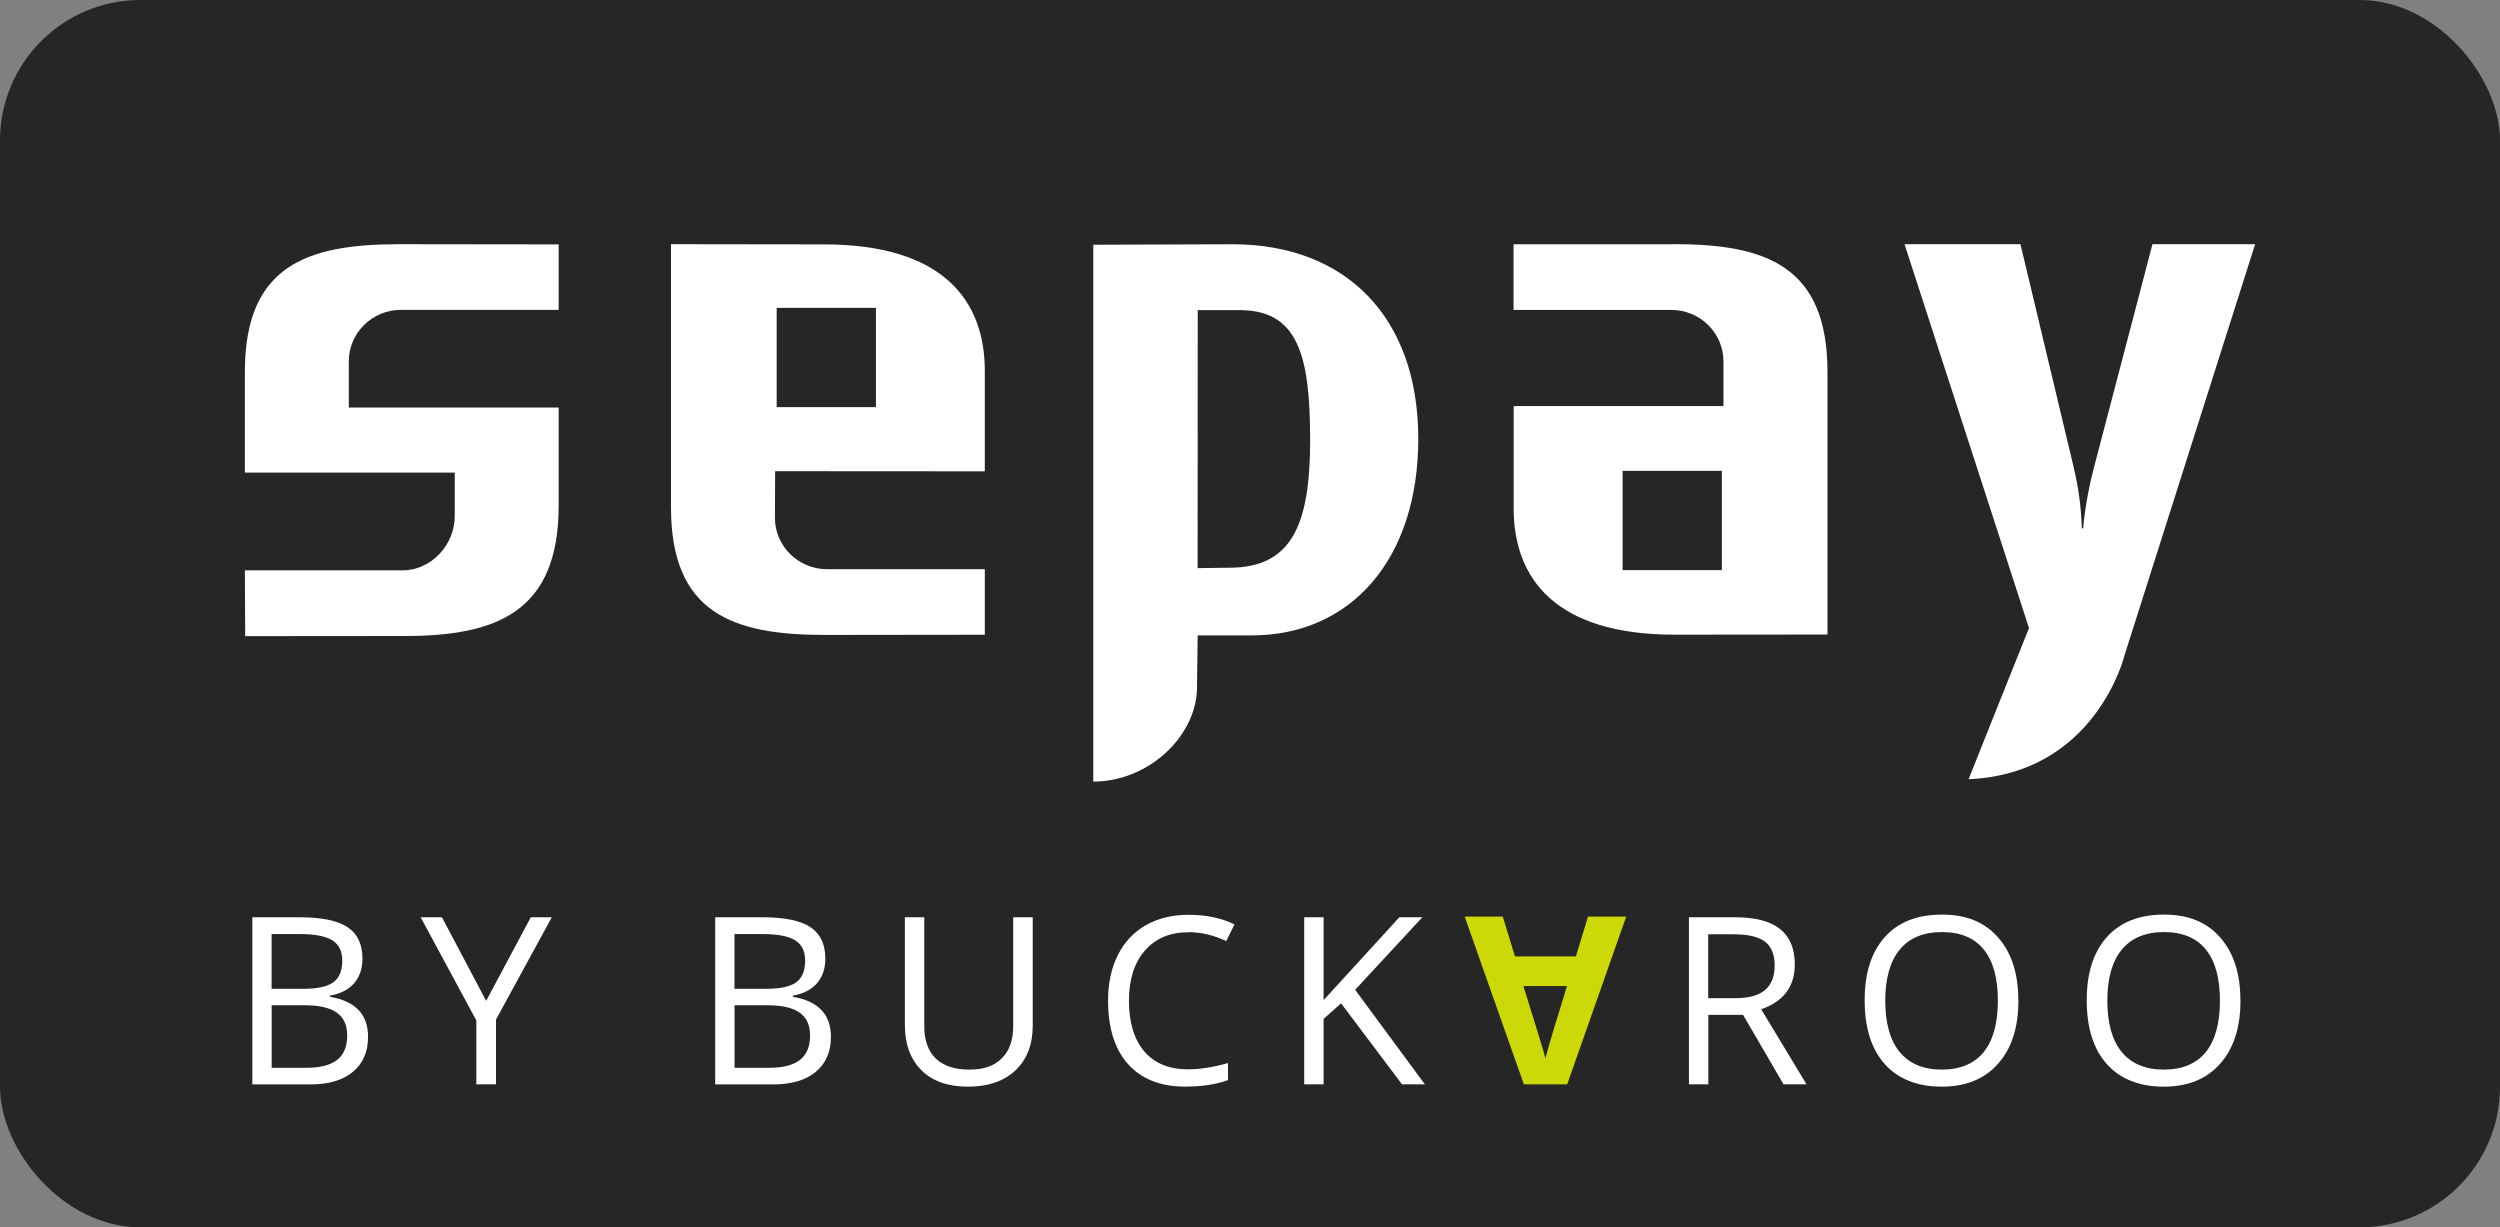
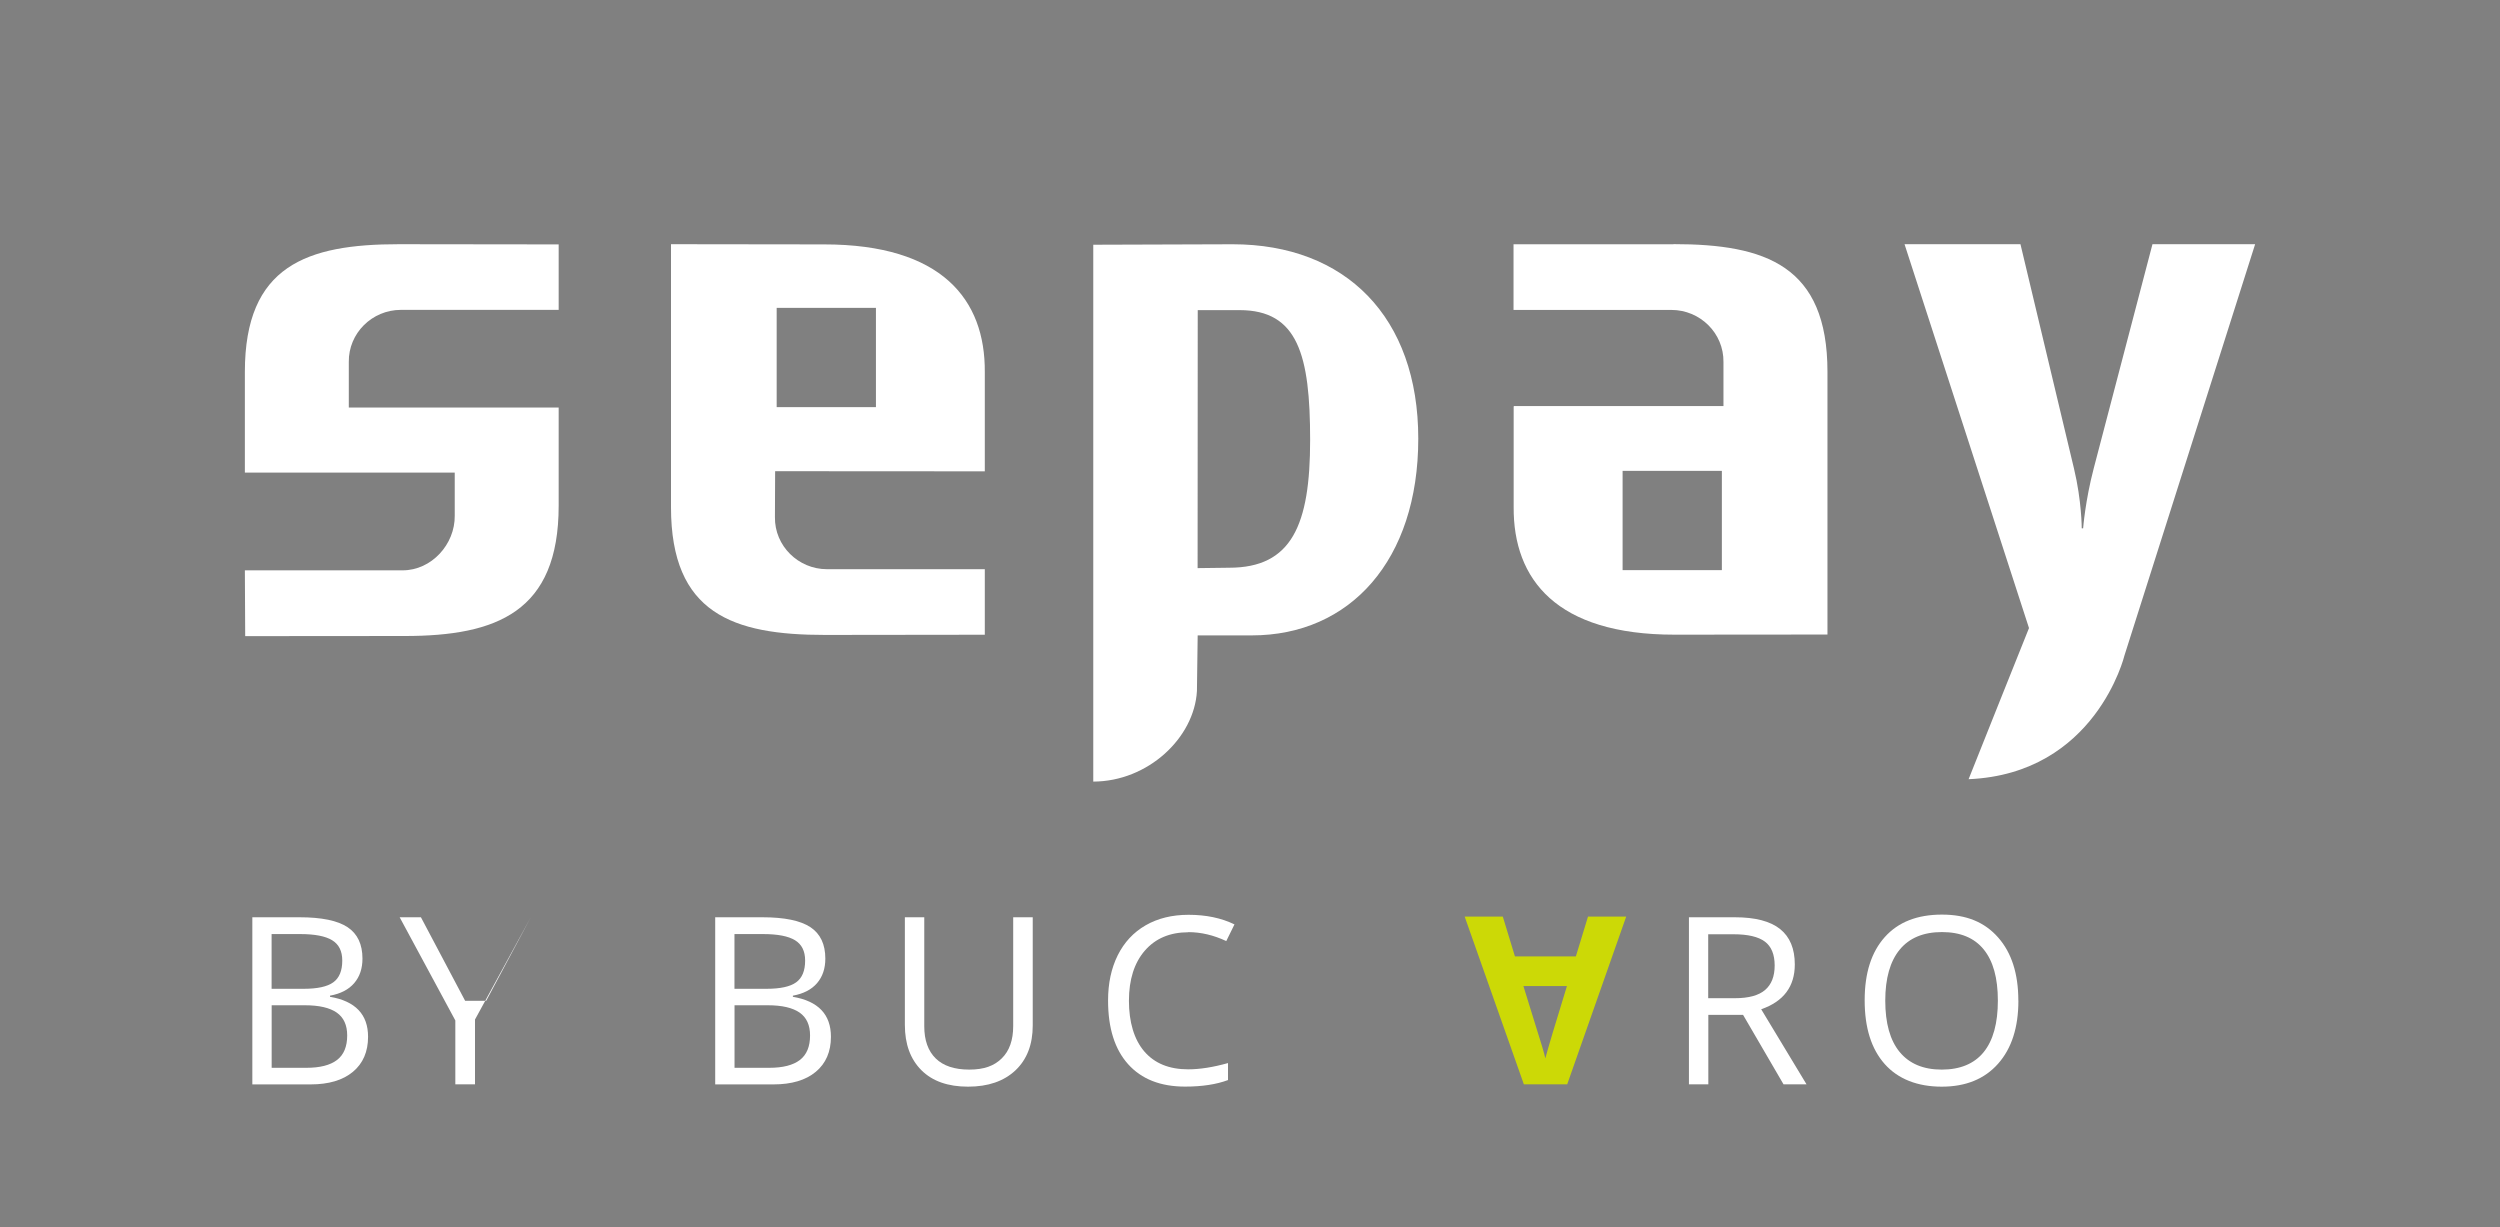
<svg xmlns="http://www.w3.org/2000/svg" id="Layer_1" viewBox="0 0 375 184.1">
  <rect x="0" y="0" width="375" height="184.1" fill="#808080" stroke="none" />
  <defs>
    <style>.cls-1{fill:#262626;}.cls-2{fill:#fff;}.cls-3{fill:#ccd906;}</style>
  </defs>
-   <rect class="cls-1" width="375" height="184.1" rx="21.07" ry="21.07" />
  <g>
    <path class="cls-2" d="m314.05,70.29c-1.27,4.85-1.58,8.96-1.58,8.96h-.21s0-4.12-1.16-8.96l-8.03-33.66h-17.39l18.67,57.58s-8.89,22.2-9.06,22.67c19.09-.82,23.38-18.56,23.38-18.56l19.6-61.69h-15.4l-8.82,33.66Z" />
    <path class="cls-2" d="m184.88,36.64l-20.89.07v80.53c8.21-.02,15.16-6.57,15.55-13.59l.11-8.34h8.11c14.75,0,24.98-11.27,24.98-29.51s-10.89-29.16-27.86-29.16m-.51,48.52l-4.73.06.02-38.7h6.29c8.74.01,10.57,6.74,10.57,19.49s-2.76,19.15-12.14,19.15" />
    <path class="cls-2" d="m36.73,55.78v15.11h31.48c0,1.34-.01,5.57,0,6.45.06,4.31-3.49,8.21-7.81,8.21-.3,0-23.67,0-23.67,0l.05,9.87,23.93-.02c13.8,0,23.09-3.61,23.09-19.54v-14.73h-31.48c0-1.34.01-5.95,0-6.83-.06-4.32,3.5-7.82,7.81-7.82.29,0,23.67,0,23.67,0v-9.82l-23.98-.03c-13.8,0-23.09,3.22-23.09,19.15" />
    <path class="cls-2" d="m116.24,77.57c.01-.81.03-5.26.03-6.89l31.45.02h0s0-3.2,0-6.67c0-3.77,0-7.81,0-8.21.08-10.9-6.45-19.16-24.1-19.16-10.52,0-22.97-.03-22.97-.03v39.46c0,15.93,9.29,19.15,23.09,19.15,10.74,0,23.98-.03,23.98-.03v-9.83s-23.37,0-23.67,0c-4.31,0-7.87-3.5-7.81-7.81m.26-31.39h14.89v14.89h-14.89v-14.89Z" />
    <path class="cls-2" d="m251.01,36.64c-10.74,0-23.98,0-23.98,0v9.85s23.38,0,23.68,0c4.32,0,7.87,3.5,7.81,7.82-.01.8,0,4.94,0,6.6h-31.45v.09h-.02s0,14.28,0,15.04c-.08,10.9,6.45,19.16,24.1,19.16,10.52,0,22.97-.02,22.97-.02v-39.41c0-15.93-9.28-19.15-23.09-19.15m7.25,48.9h-14.89v-14.89h14.89v14.89Z" />
  </g>
  <g>
    <path class="cls-2" d="m37.84,137.59h7.08c3.33,0,5.73.5,7.22,1.49,1.49.99,2.23,2.57,2.23,4.71,0,1.49-.41,2.71-1.24,3.68-.83.97-2.04,1.59-3.63,1.88v.17c3.81.65,5.71,2.65,5.71,6,0,2.24-.76,3.99-2.27,5.25-1.51,1.26-3.63,1.89-6.35,1.89h-8.74v-25.06Zm2.91,10.73h4.8c2.06,0,3.54-.32,4.44-.97.9-.65,1.35-1.73,1.35-3.27,0-1.41-.5-2.42-1.51-3.04-1.01-.62-2.61-.93-4.8-.93h-4.29v8.21Zm0,2.47v9.38h5.23c2.02,0,3.55-.39,4.57-1.17,1.02-.78,1.53-2.01,1.53-3.68,0-1.55-.52-2.7-1.57-3.43-1.05-.73-2.64-1.1-4.77-1.1h-4.99Z" />
-     <path class="cls-2" d="m72.93,150.12l6.69-12.53h3.15l-8.37,15.34v9.72h-2.95v-9.58l-8.35-15.48h3.19l6.63,12.53Z" />
+     <path class="cls-2" d="m72.93,150.12l6.69-12.53l-8.37,15.34v9.72h-2.95v-9.58l-8.35-15.48h3.19l6.63,12.53Z" />
    <path class="cls-2" d="m107.27,137.59h7.08c3.33,0,5.73.5,7.22,1.49,1.49.99,2.23,2.57,2.23,4.71,0,1.49-.41,2.71-1.24,3.68-.83.97-2.04,1.59-3.63,1.88v.17c3.81.65,5.71,2.65,5.71,6,0,2.24-.76,3.99-2.27,5.25-1.51,1.26-3.63,1.89-6.35,1.89h-8.74v-25.06Zm2.91,10.73h4.8c2.06,0,3.54-.32,4.44-.97.9-.65,1.35-1.73,1.35-3.27,0-1.41-.5-2.42-1.51-3.04-1.01-.62-2.61-.93-4.8-.93h-4.29v8.21Zm0,2.47v9.38h5.23c2.02,0,3.55-.39,4.57-1.17,1.02-.78,1.53-2.01,1.53-3.68,0-1.55-.52-2.7-1.57-3.43-1.05-.73-2.64-1.1-4.77-1.1h-4.99Z" />
    <path class="cls-2" d="m154.91,137.59v16.22c0,2.86-.86,5.1-2.59,6.74-1.73,1.63-4.1,2.45-7.11,2.45s-5.35-.82-7-2.47c-1.65-1.65-2.48-3.91-2.48-6.79v-16.15h2.91v16.35c0,2.09.57,3.7,1.71,4.82,1.14,1.12,2.82,1.68,5.04,1.68s3.74-.56,4.88-1.69c1.14-1.12,1.71-2.74,1.71-4.84v-16.32h2.91Z" />
    <path class="cls-2" d="m178.25,139.84c-2.75,0-4.93.92-6.52,2.75-1.59,1.83-2.39,4.35-2.39,7.53s.77,5.81,2.31,7.6c1.54,1.79,3.73,2.68,6.57,2.68,1.75,0,3.74-.31,5.98-.94v2.55c-1.74.65-3.88.98-6.43.98-3.69,0-6.54-1.12-8.55-3.36-2.01-2.24-3.01-5.42-3.01-9.55,0-2.58.48-4.84,1.45-6.79.97-1.94,2.36-3.44,4.18-4.49,1.82-1.05,3.97-1.58,6.44-1.58,2.63,0,4.92.48,6.89,1.44l-1.23,2.5c-1.9-.89-3.8-1.34-5.69-1.34Z" />
-     <path class="cls-2" d="m213.73,162.65h-3.43l-9.14-12.15-2.62,2.33v9.82h-2.91v-25.06h2.91v12.43l11.36-12.43h3.45l-10.08,10.88,10.46,14.18Z" />
    <path class="cls-3" d="m225.42,137.49l1.82,5.97h9.14l1.82-5.97h5.73l-8.85,25.16h-6.5l-8.88-25.16h5.73Zm3.09,10.42c1.68,5.4,2.63,8.46,2.84,9.17.21.71.36,1.27.45,1.68.38-1.46,1.46-5.08,3.24-10.85h-6.53Z" />
    <path class="cls-2" d="m256.25,152.23v10.42h-2.91v-25.06h6.87c3.07,0,5.34.59,6.81,1.77,1.47,1.18,2.2,2.95,2.2,5.31,0,3.31-1.68,5.55-5.04,6.72l6.8,11.26h-3.45l-6.07-10.42h-5.23Zm0-2.5h3.99c2.06,0,3.56-.41,4.52-1.23.96-.82,1.44-2.04,1.44-3.68s-.49-2.85-1.47-3.58c-.98-.73-2.54-1.1-4.71-1.1h-3.79v9.58Z" />
    <path class="cls-2" d="m302.76,150.09c0,4.01-1.01,7.17-3.04,9.46-2.03,2.3-4.85,3.45-8.46,3.45s-6.54-1.13-8.55-3.39c-2.01-2.26-3.01-5.44-3.01-9.56s1.01-7.24,3.02-9.49c2.01-2.25,4.87-3.37,8.57-3.37s6.41,1.14,8.43,3.43c2.02,2.29,3.03,5.44,3.03,9.46Zm-19.97,0c0,3.39.72,5.97,2.17,7.72,1.45,1.75,3.55,2.63,6.3,2.63s4.87-.87,6.29-2.62c1.42-1.75,2.13-4.33,2.13-7.73s-.71-5.93-2.12-7.67c-1.41-1.74-3.5-2.61-6.27-2.61s-4.89.88-6.33,2.63c-1.44,1.75-2.17,4.31-2.17,7.65Z" />
-     <path class="cls-2" d="m336.07,150.09c0,4.01-1.01,7.17-3.04,9.46-2.03,2.3-4.85,3.45-8.46,3.45s-6.54-1.13-8.55-3.39-3.01-5.44-3.01-9.56,1.01-7.24,3.02-9.49c2.01-2.25,4.87-3.37,8.57-3.37s6.41,1.14,8.43,3.43c2.02,2.29,3.03,5.44,3.03,9.46Zm-19.97,0c0,3.39.72,5.97,2.17,7.72,1.45,1.75,3.55,2.63,6.3,2.63s4.87-.87,6.29-2.62c1.42-1.75,2.13-4.33,2.13-7.73s-.71-5.93-2.12-7.67c-1.41-1.74-3.5-2.61-6.27-2.61s-4.89.88-6.33,2.63c-1.44,1.75-2.17,4.31-2.17,7.65Z" />
  </g>
</svg>